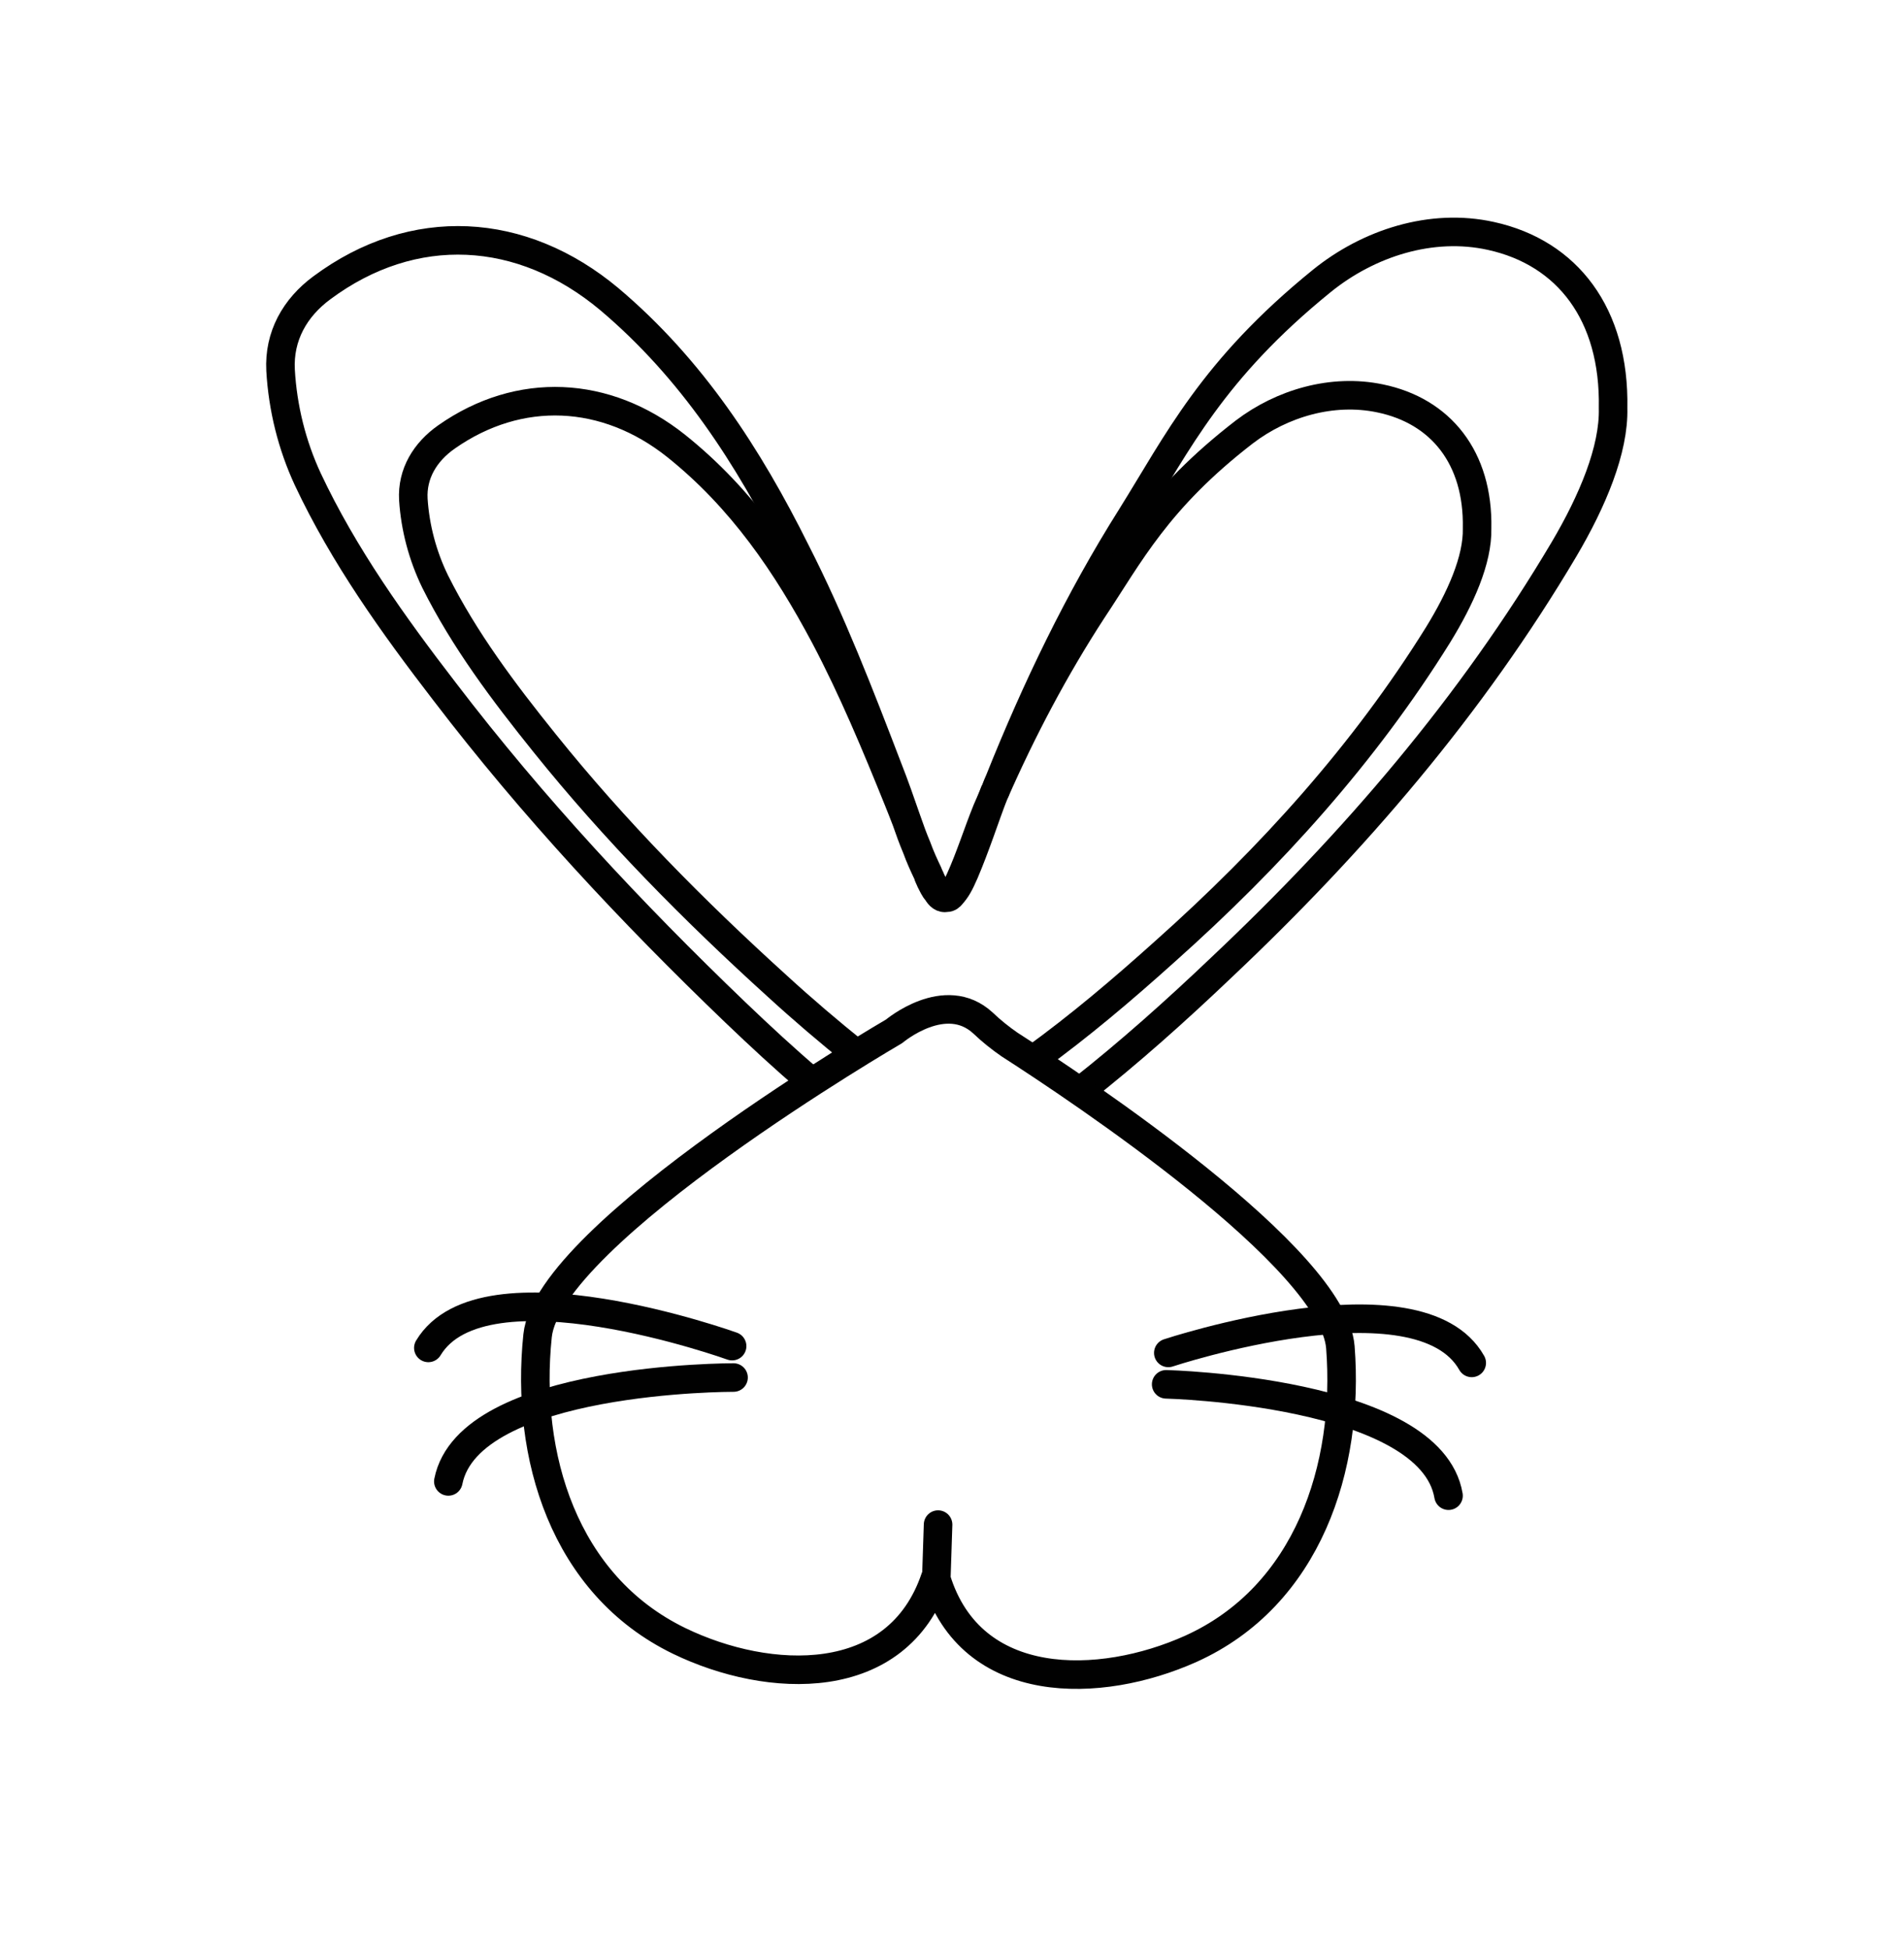
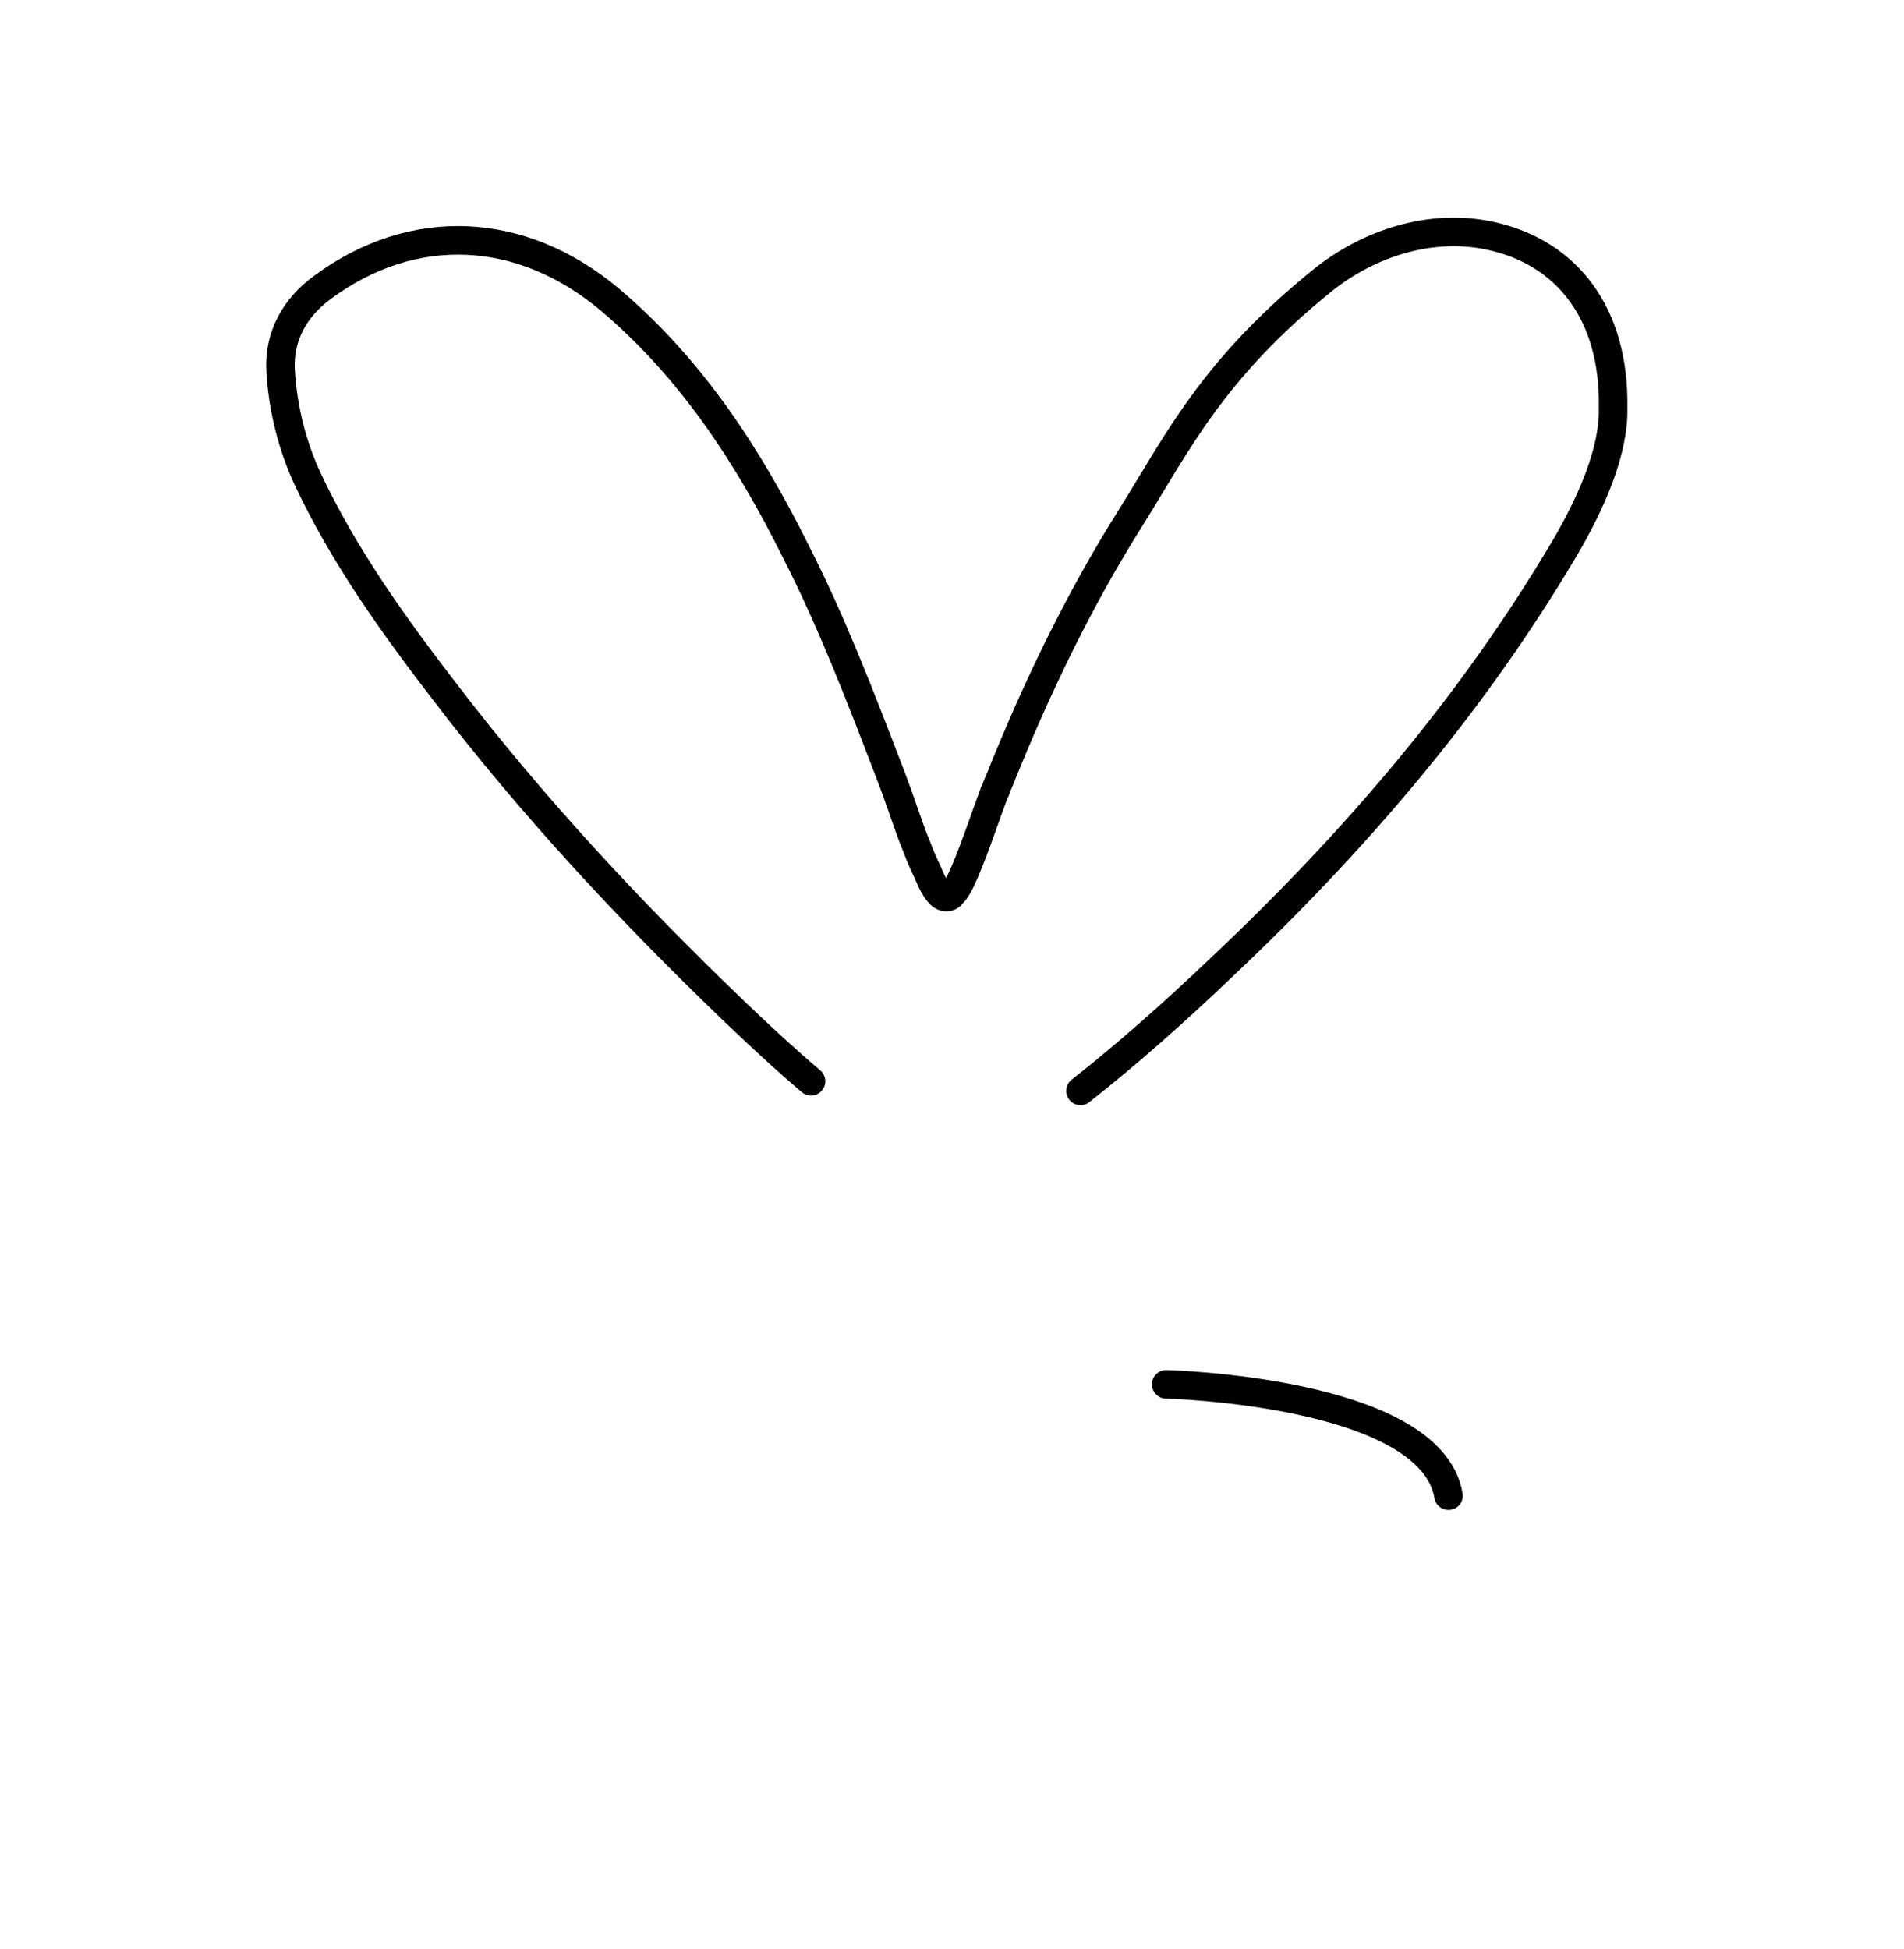
<svg xmlns="http://www.w3.org/2000/svg" id="Layer_3" viewBox="0 0 53.34 54.59">
  <defs>
    <style>.cls-1{fill:none;stroke:#010101;stroke-linecap:round;stroke-linejoin:round;stroke-width:.8px;}</style>
  </defs>
  <path class="cls-1" d="m30.27,30.56c1.36-1.07,2.67-2.24,3.95-3.46,3.71-3.5,7-7.33,9.6-11.72.79-1.34,1.4-2.78,1.37-3.95.05-2.63-1.28-4.35-3.42-4.82-1.67-.37-3.43.2-4.74,1.26-3.07,2.49-4.04,4.53-5.34,6.61-1.47,2.33-2.67,4.83-3.69,7.38-.04.09-.08.18-.11.28-.01.01-.01.04-.03.05-.28.75-.53,1.52-.84,2.25-.13.3-.24.51-.36.61-.01.03-.04.05-.06.06-.04.02-.06.02-.09.02-.09,0-.16-.05-.25-.17-.07-.1-.15-.23-.22-.41-.01-.03-.04-.06-.04-.09-.11-.23-.22-.47-.31-.72-.11-.26-.2-.51-.29-.77-.17-.49-.34-.98-.53-1.46-.79-2.06-1.58-4.11-2.58-6.07-1.32-2.65-2.91-5.11-5.22-7.06-2.45-2.05-5.49-2.22-8.05-.32-.76.56-1.21,1.36-1.16,2.31.06,1.06.32,2.1.76,3.05,1.01,2.15,2.4,4.09,3.84,5.96,2.46,3.22,5.22,6.18,8.14,8.98.69.66,1.39,1.31,2.12,1.93" />
-   <path class="cls-1" d="m28.95,29.68c1.3-.94,2.5-1.96,3.69-3.03,2.96-2.64,5.58-5.54,7.65-8.87.62-1.01,1.11-2.09,1.09-2.98.04-1.98-1.02-3.29-2.72-3.64-1.34-.28-2.75.14-3.8.94-2.45,1.89-3.22,3.44-4.26,5-1.06,1.63-1.96,3.34-2.74,5.11-.07.16-.14.32-.21.48-.26.64-.47,1.32-.76,1.96-.12.25-.21.42-.3.48-.04.02-.06.02-.09.02-.09.02-.18-.04-.25-.17-.08-.08-.12-.19-.19-.32-.02-.06-.06-.12-.07-.18-.11-.23-.22-.47-.31-.72-.11-.26-.2-.51-.29-.77-.07-.19-.15-.38-.22-.56-.63-1.56-1.27-3.1-2.06-4.6-1.07-2.01-2.33-3.87-4.17-5.34-1.96-1.56-4.39-1.68-6.43-.25-.6.42-.97,1.03-.93,1.75.05.79.26,1.58.61,2.3.82,1.64,1.92,3.1,3.07,4.53,1.96,2.44,4.17,4.68,6.51,6.8.72.66,1.46,1.29,2.22,1.9" />
-   <path class="cls-1" d="m26.2,44.2c-1.06,3.15-4.67,2.98-7.17,1.77-3.24-1.57-4.32-5.2-3.97-8.55.3-2.89,9.99-8.53,9.99-8.53,0,0,1.43-1.21,2.49-.23.23.22.48.42.74.6,1.96,1.26,9.07,5.99,9.27,8.48.26,3.36-.91,6.97-4.19,8.45-2.54,1.14-6.15,1.23-7.13-1.96l.05-1.52" />
-   <path class="cls-1" d="m32.73,37.9s7.03-2.33,8.5.28" />
  <path class="cls-1" d="m32.67,38.78s7.41.18,7.91,3.12" />
-   <path class="cls-1" d="m20.51,37.71s-6.97-2.51-8.51.05" />
-   <path class="cls-1" d="m20.55,38.59s-7.41-.02-7.99,2.91" />
</svg>